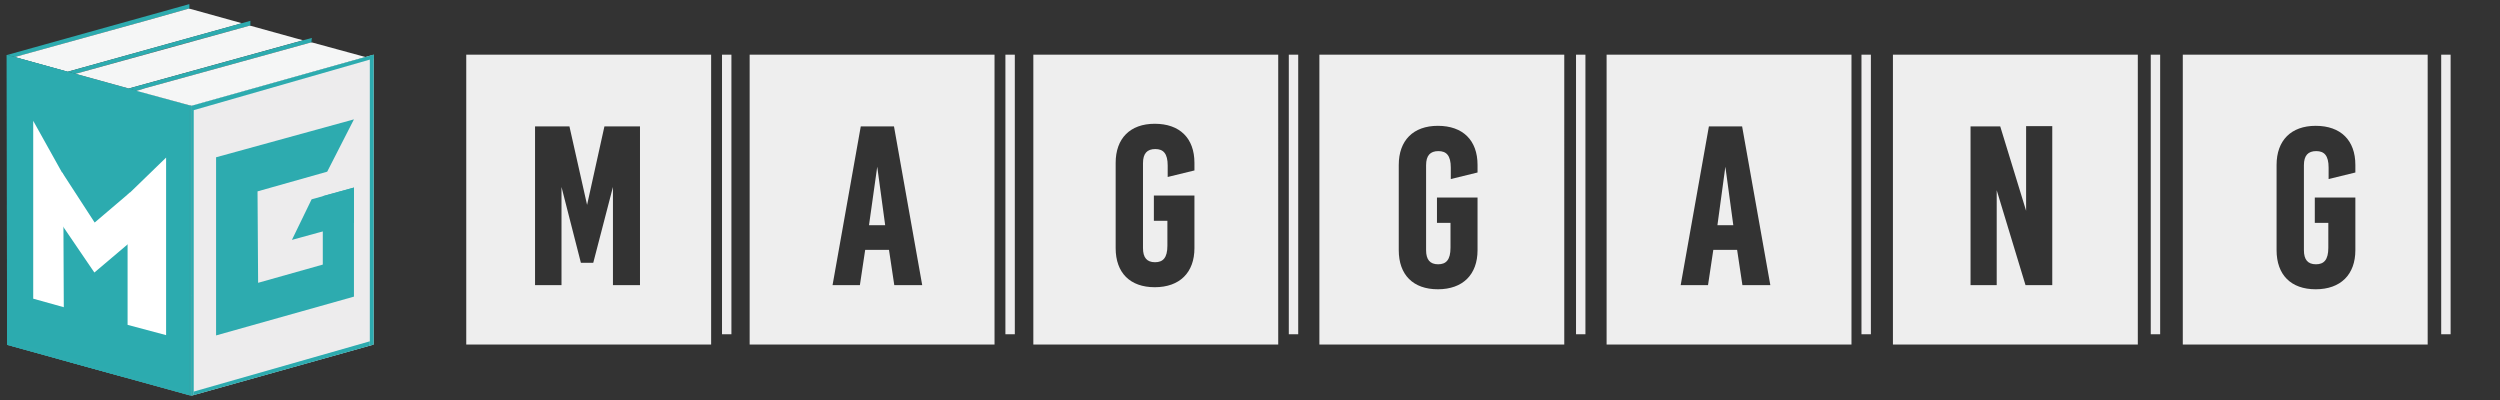
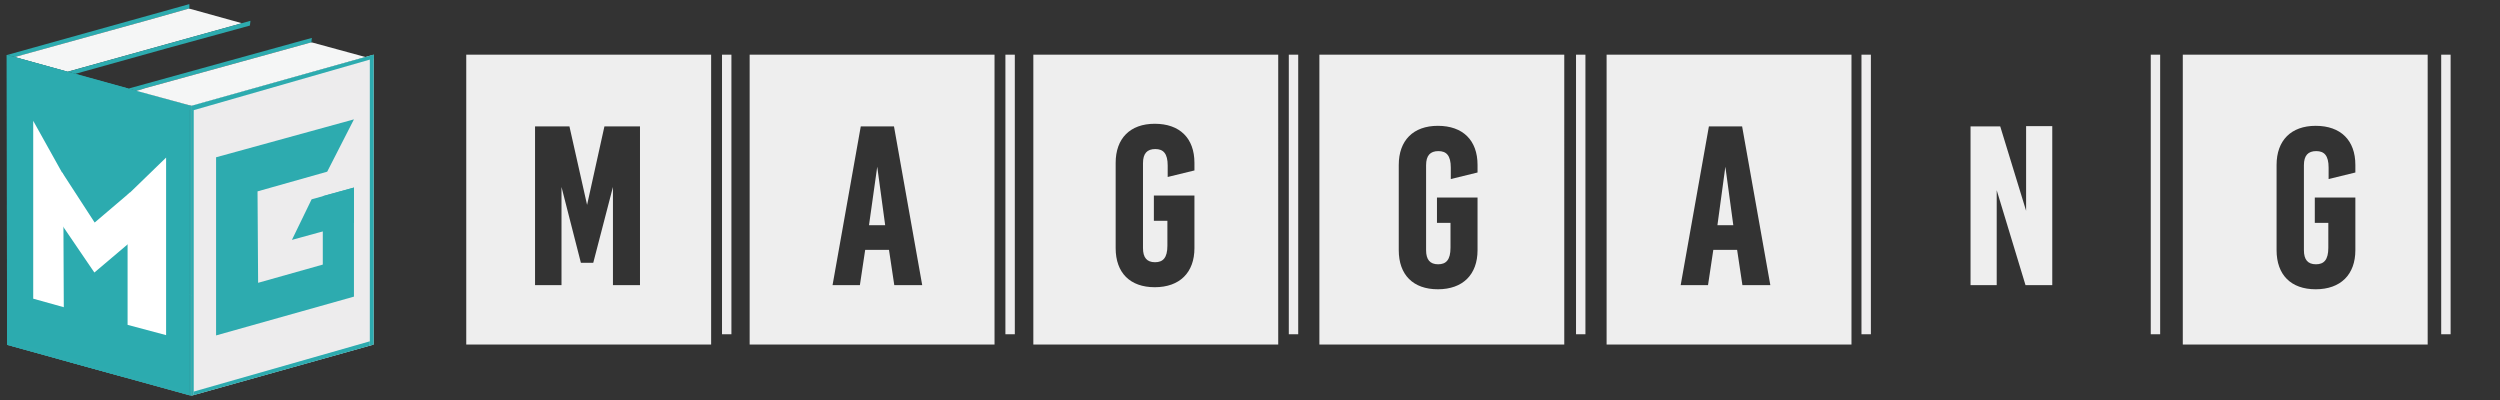
<svg xmlns="http://www.w3.org/2000/svg" version="1.1" id="Layer_1" x="0px" y="0px" viewBox="0 0 850.4 136.1" style="enable-background:new 0 0 850.4 136.1;" xml:space="preserve">
  <rect x="0" y="0" width="850.4" height="136.1" fill="#333333" stroke="none" />
  <style type="text/css">
	.st0{fill:#EEEEEE;}
	.st1{fill:#EDECED;}
	.st2{fill:none;stroke:#979797;stroke-width:0.25;stroke-miterlimit:10;}
	.st3{fill:#818181;}
	.st4{fill:none;stroke:#818181;stroke-width:0.25;stroke-miterlimit:10;}
	.st5{fill:#2DABAF;}
	.st6{fill:#F5F6F6;}
	.st7{fill:#2CABAF;}
	.st8{fill:#FFFFFF;}
	.st9{fill:none;stroke:#FFFFFF;stroke-width:0;stroke-linecap:round;stroke-linejoin:round;}
	.st10{fill:#247A7E;}
	.st11{fill:none;}
</style>
  <g>
    <path class="st0" d="M158.6,18.6v98.6h83.3V18.6H158.6z M217.8,97h-9.3V63.6l-6.7,25.8h-4.2l-6.6-25.8V97H182v-54h11.7l6,26.7   l5.9-26.7h12.1V97z" />
  </g>
  <g>
    <polygon class="st0" points="295.6,76.6 301.1,76.6 298.4,56.7  " />
    <path class="st0" d="M255,18.6v98.6h83.3V18.6H255z M304.2,97l-1.8-12h-8.1l-1.8,12h-9.3l9.6-54h11.3l9.6,54H304.2z" />
  </g>
  <g>
    <path class="st0" d="M351.5,18.6v98.6h83.3V18.6H351.5z M406.2,58l-9,2.2v-3.9c0-4.1-1.5-5.6-4.2-5.6c-2.8,0-4.2,1.5-4.2,4.8v28.9   c0,3.2,1.3,4.8,4.1,4.8c2.7,0,4.2-1.5,4.2-5.6v-8.5h-4.6v-8.6h13.8v17.9c0,8.3-5,13.3-13.5,13.3c-8.4,0-13.3-4.9-13.3-13.3v-29   c0-8.3,4.9-13.3,13.3-13.3c8.5,0,13.5,4.9,13.5,13.3V58z" />
  </g>
  <g>
    <path class="st0" d="M448.8,18.6v98.6h83.3V18.6H448.8z M502.5,58.7l-9,2.2V57c0-4.1-1.5-5.6-4.2-5.6c-2.8,0-4.2,1.5-4.2,4.8v28.9   c0,3.2,1.3,4.8,4.1,4.8c2.7,0,4.2-1.5,4.2-5.6v-8.5h-4.6v-8.6h13.8v17.9c0,8.3-5,13.3-13.5,13.3c-8.4,0-13.3-4.9-13.3-13.3v-29   c0-8.3,4.9-13.3,13.3-13.3c8.5,0,13.5,4.9,13.5,13.3V58.7z" />
  </g>
  <g>
    <path class="st0" d="M546.5,18.6v98.6h83.3V18.6H546.5z M592.7,97l-1.8-12h-8.1l-1.8,12h-9.3l9.6-54h11.3l9.6,54H592.7z" />
    <polygon class="st0" points="584.2,76.6 589.6,76.6 586.9,56.7  " />
  </g>
  <g>
-     <path class="st0" d="M643.9,18.6v98.6h83.3V18.6H643.9z M698.1,97H689l-9.8-32.3V97h-8.9v-54h10.1l8.8,28.7V42.9h8.9V97z" />
+     <path class="st0" d="M643.9,18.6v98.6h83.3H643.9z M698.1,97H689l-9.8-32.3V97h-8.9v-54h10.1l8.8,28.7V42.9h8.9V97z" />
  </g>
  <g>
    <path class="st0" d="M742.5,18.6v98.6h83.3V18.6H742.5z M801.1,58.7l-9,2.2V57c0-4.1-1.5-5.6-4.2-5.6c-2.8,0-4.2,1.5-4.2,4.8v28.9   c0,3.2,1.3,4.8,4.1,4.8c2.7,0,4.2-1.5,4.2-5.6v-8.5h-4.6v-8.6h13.8v17.9c0,8.3-5,13.3-13.5,13.3c-8.4,0-13.3-4.9-13.3-13.3v-29   c0-8.3,4.9-13.3,13.3-13.3c8.5,0,13.5,4.9,13.5,13.3V58.7z" />
  </g>
  <g>
    <line class="st0" x1="247.2" y1="18.6" x2="247.2" y2="113.7" />
    <rect x="245.6" y="18.6" class="st1" width="3.2" height="95.1" />
  </g>
  <g>
    <line class="st0" x1="343.6" y1="18.6" x2="343.6" y2="113.7" />
    <rect x="342" y="18.6" class="st1" width="3.2" height="95.1" />
  </g>
  <g>
-     <line class="st0" x1="440" y1="18.6" x2="440" y2="113.7" />
    <rect x="438.4" y="18.6" class="st1" width="3.2" height="95.1" />
  </g>
  <g>
    <line class="st0" x1="537.7" y1="18.6" x2="537.7" y2="113.7" />
    <rect x="536.1" y="18.6" class="st1" width="3.2" height="95.1" />
  </g>
  <g>
    <line class="st0" x1="634.8" y1="18.6" x2="634.8" y2="113.7" />
    <rect x="633.2" y="18.6" class="st1" width="3.2" height="95.1" />
  </g>
  <g>
    <line class="st0" x1="733.1" y1="18.6" x2="733.1" y2="113.7" />
    <rect x="731.6" y="18.6" class="st1" width="3.2" height="95.1" />
  </g>
  <g>
    <line class="st0" x1="832" y1="18.6" x2="832" y2="113.7" />
    <rect x="830.4" y="18.6" class="st1" width="3.2" height="95.1" />
  </g>
  <path class="st2" d="M41.9,126.3" />
  <g>
    <path class="st3" d="M64.3,100.3l61.2,16.9l-61,17L3.3,117.3L64.3,100.3 M64.3,100.1L2.4,117.3l62.1,17.2l61.9-17.2L64.3,100.1   L64.3,100.1z" />
  </g>
-   <line class="st4" x1="64.5" y1="35.1" x2="64.5" y2="133.7" />
  <path class="st5" d="M23,26l19.1,5.3v95.7L23,121.5L23,26 M23,24.4V123l20.7,5.7V30.1L23,24.4L23,24.4z" />
  <polygon class="st1" points="65.1,35.9 127.1,18.6 127.1,117.2 65.1,134.6 " />
  <g>
    <polygon class="st6" points="7.7,18.7 49.8,7 7.6,18.7  " />
    <polygon class="st5" points="6.4,19 7.7,18.7 7.6,18.7 49.8,7 64.3,2.9 64.4,2.2 64.4,1.4 64.4,1.4 2.4,18.7 23,24.4 5.1,19.4  " />
    <g>
      <polygon class="st6" points="64.3,2.9 64.3,2.9 49.8,7 5,19.4 23,24.4 82.3,7.9   " />
    </g>
  </g>
  <g>
    <polygon class="st5" points="23,24.4 2.3,18.7 2.4,117.3 4,117.7 4,20.7 21.5,25.5 21.5,122.6 19.1,121.9 23,123 23,26  " />
    <polygon class="st5" points="43.8,31.7 64.4,37.4 64.4,133.2 64.4,134.4 65.1,134.6 65.1,36 43.8,30.1  " />
    <polygon class="st7" points="21.5,25.5 4,20.7 4,117.7 4,117.7 19.1,121.9 21.5,122.6  " />
    <polygon class="st7" points="23,123 42.2,128.3 42.2,31.3 23,26  " />
    <polygon class="st7" points="64.4,37.4 43.8,31.7 43.8,127.4 43.8,128.7 64.4,134.4 64.4,134.4 64.4,133.2  " />
    <polygon class="st5" points="56.9,16.4 85,8.7 85.2,7.1 85.1,7.1 23,24.4 43.8,30.1 25.7,25.1  " />
-     <polygon class="st6" points="100.5,13 85,8.7 25.7,25.1 43.8,30.1 103.1,13.7 103.1,13.7  " />
    <polygon class="st8" points="103.1,13.7 103.1,13.7 105.6,13  " />
  </g>
  <g id="Layer_2">
    <polygon class="st7" points="2.3,18.7 64.4,35.9 64.4,134.4 2.4,117.3  " />
  </g>
  <g>
    <polygon class="st5" points="49.1,30.1 49,30.1 82.4,20.9 105.9,14.4 105.9,14.3 106,13.7 106.1,12.9 103.5,13.6 43.8,30.1    46.4,30.9 47.8,30.5  " />
    <polygon class="st6" points="106,14.4 105.9,14.4 82.4,20.9 49,30.1 49.1,30.1 47.8,30.5 46.4,30.9 46.4,30.9 65.1,36 124.3,19.4     " />
    <line class="st9" x1="126.4" y1="18.6" x2="126.4" y2="18.6" />
  </g>
-   <polygon class="st10" points="85.1,7.1 85.3,8.7 85,8.7 " />
  <polygon class="st10" points="106.1,12.9 106.2,14.5 105.9,14.4 " />
  <polygon class="st8" points="11.3,41.1 21.5,59.4 21.7,104.5 11.3,101.6 " />
  <polygon class="st8" points="56.5,53.6 43.4,66.3 43.4,110.5 56.5,114 " />
  <polygon class="st8" points="21.1,58.6 32.2,75.7 44.3,65.4 44.5,82.2 32.1,92.7 20.8,76.1 " />
  <polygon class="st5" points="106,67.8 99.3,81.6 120.4,75.8 120.4,63.8 " />
  <g>
    <polygon class="st11" points="85.7,100.8 105.9,95.2 106,70.1 105.6,70.2 106,52.4 85.7,58  " />
    <polygon class="st5" points="109.8,90 87.8,96.2 87.6,65.1 111.3,58.4 120.4,40.6 73.5,53.5 73.5,114.1 120.4,100.9 120.4,63.8    109.8,66.7  " />
  </g>
  <polygon class="st10" points="64.4,1.4 64.5,3 64.3,2.9 " />
  <polygon class="st5" points="65.1,134.6 64.4,134.4 64.4,35.9 65.1,36 " />
  <polygon class="st5" points="65.1,36 127.1,18.6 127.1,19.9 65.1,37.7 " />
  <polygon class="st5" points="65.9,134.4 65.1,134.6 65.1,37.5 65.9,37.4 " />
  <polygon class="st5" points="3.6,116 64.4,133.2 64.4,134.4 3.6,117.6 " />
  <polygon class="st5" points="125.8,19 127.1,18.6 127.1,117.2 125.8,117.6 " />
  <polygon class="st5" points="65.9,133.2 125.8,116.1 125.8,117.6 65.9,134.4 " />
</svg>